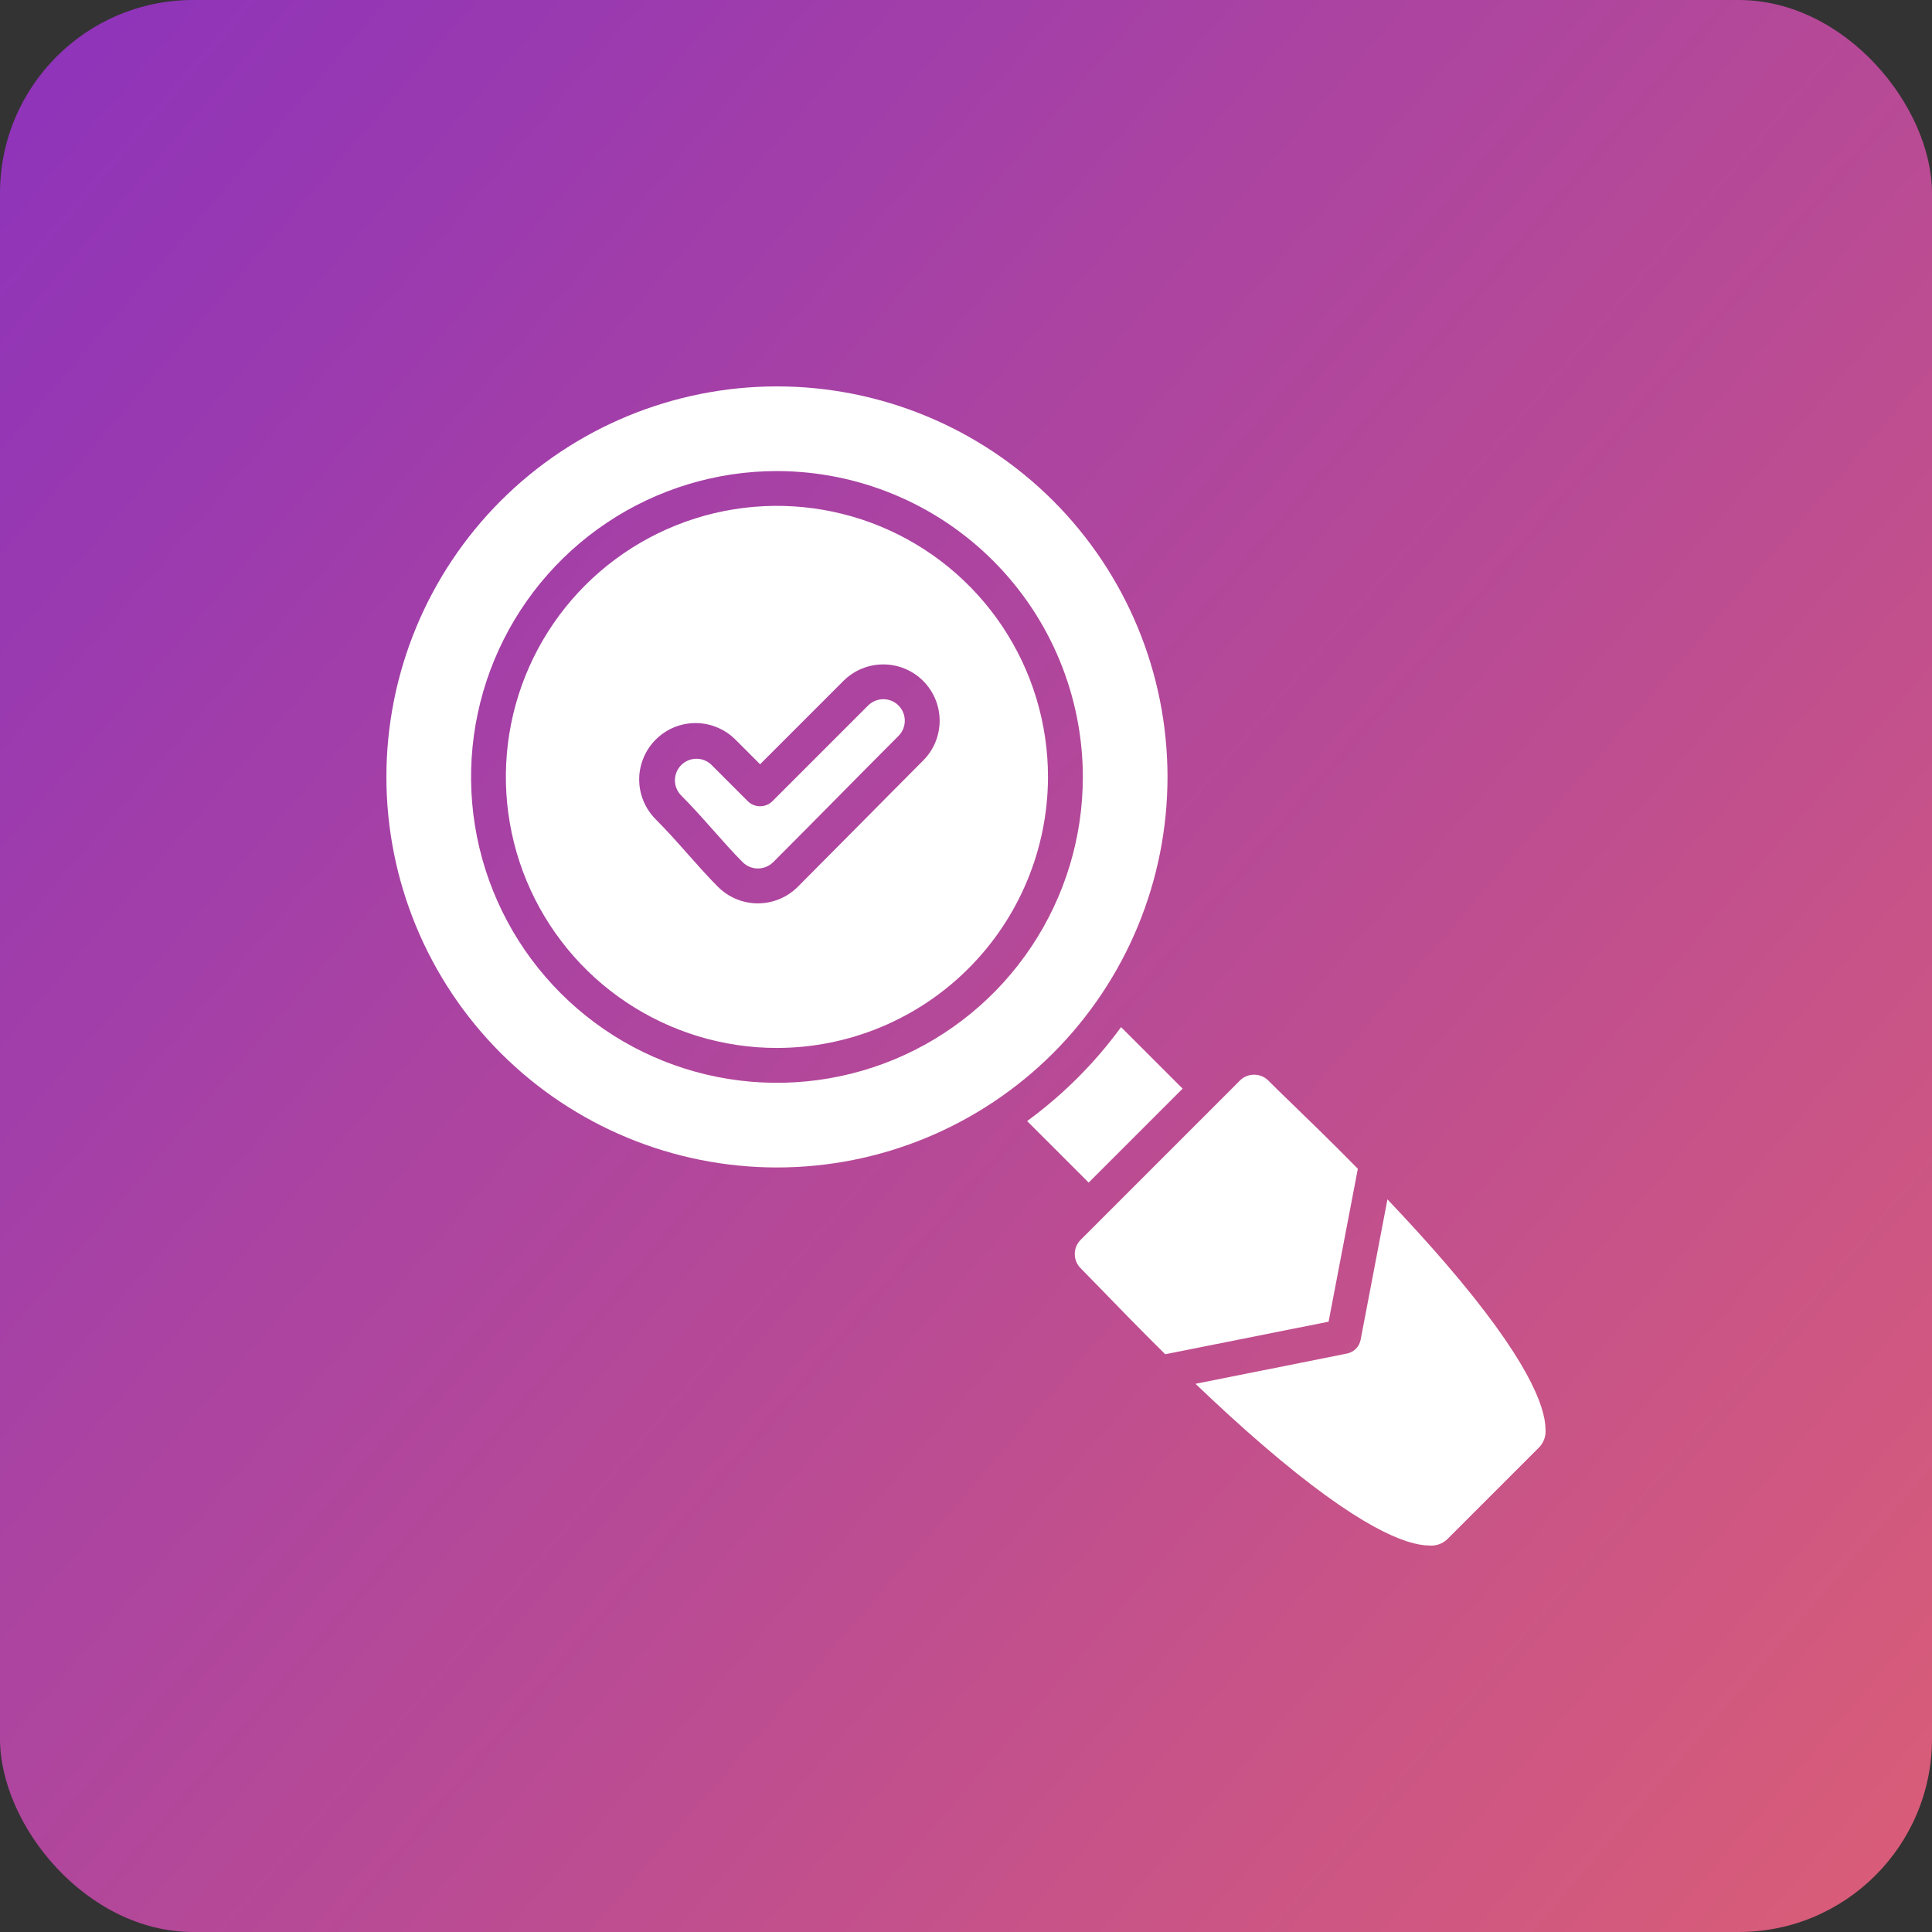
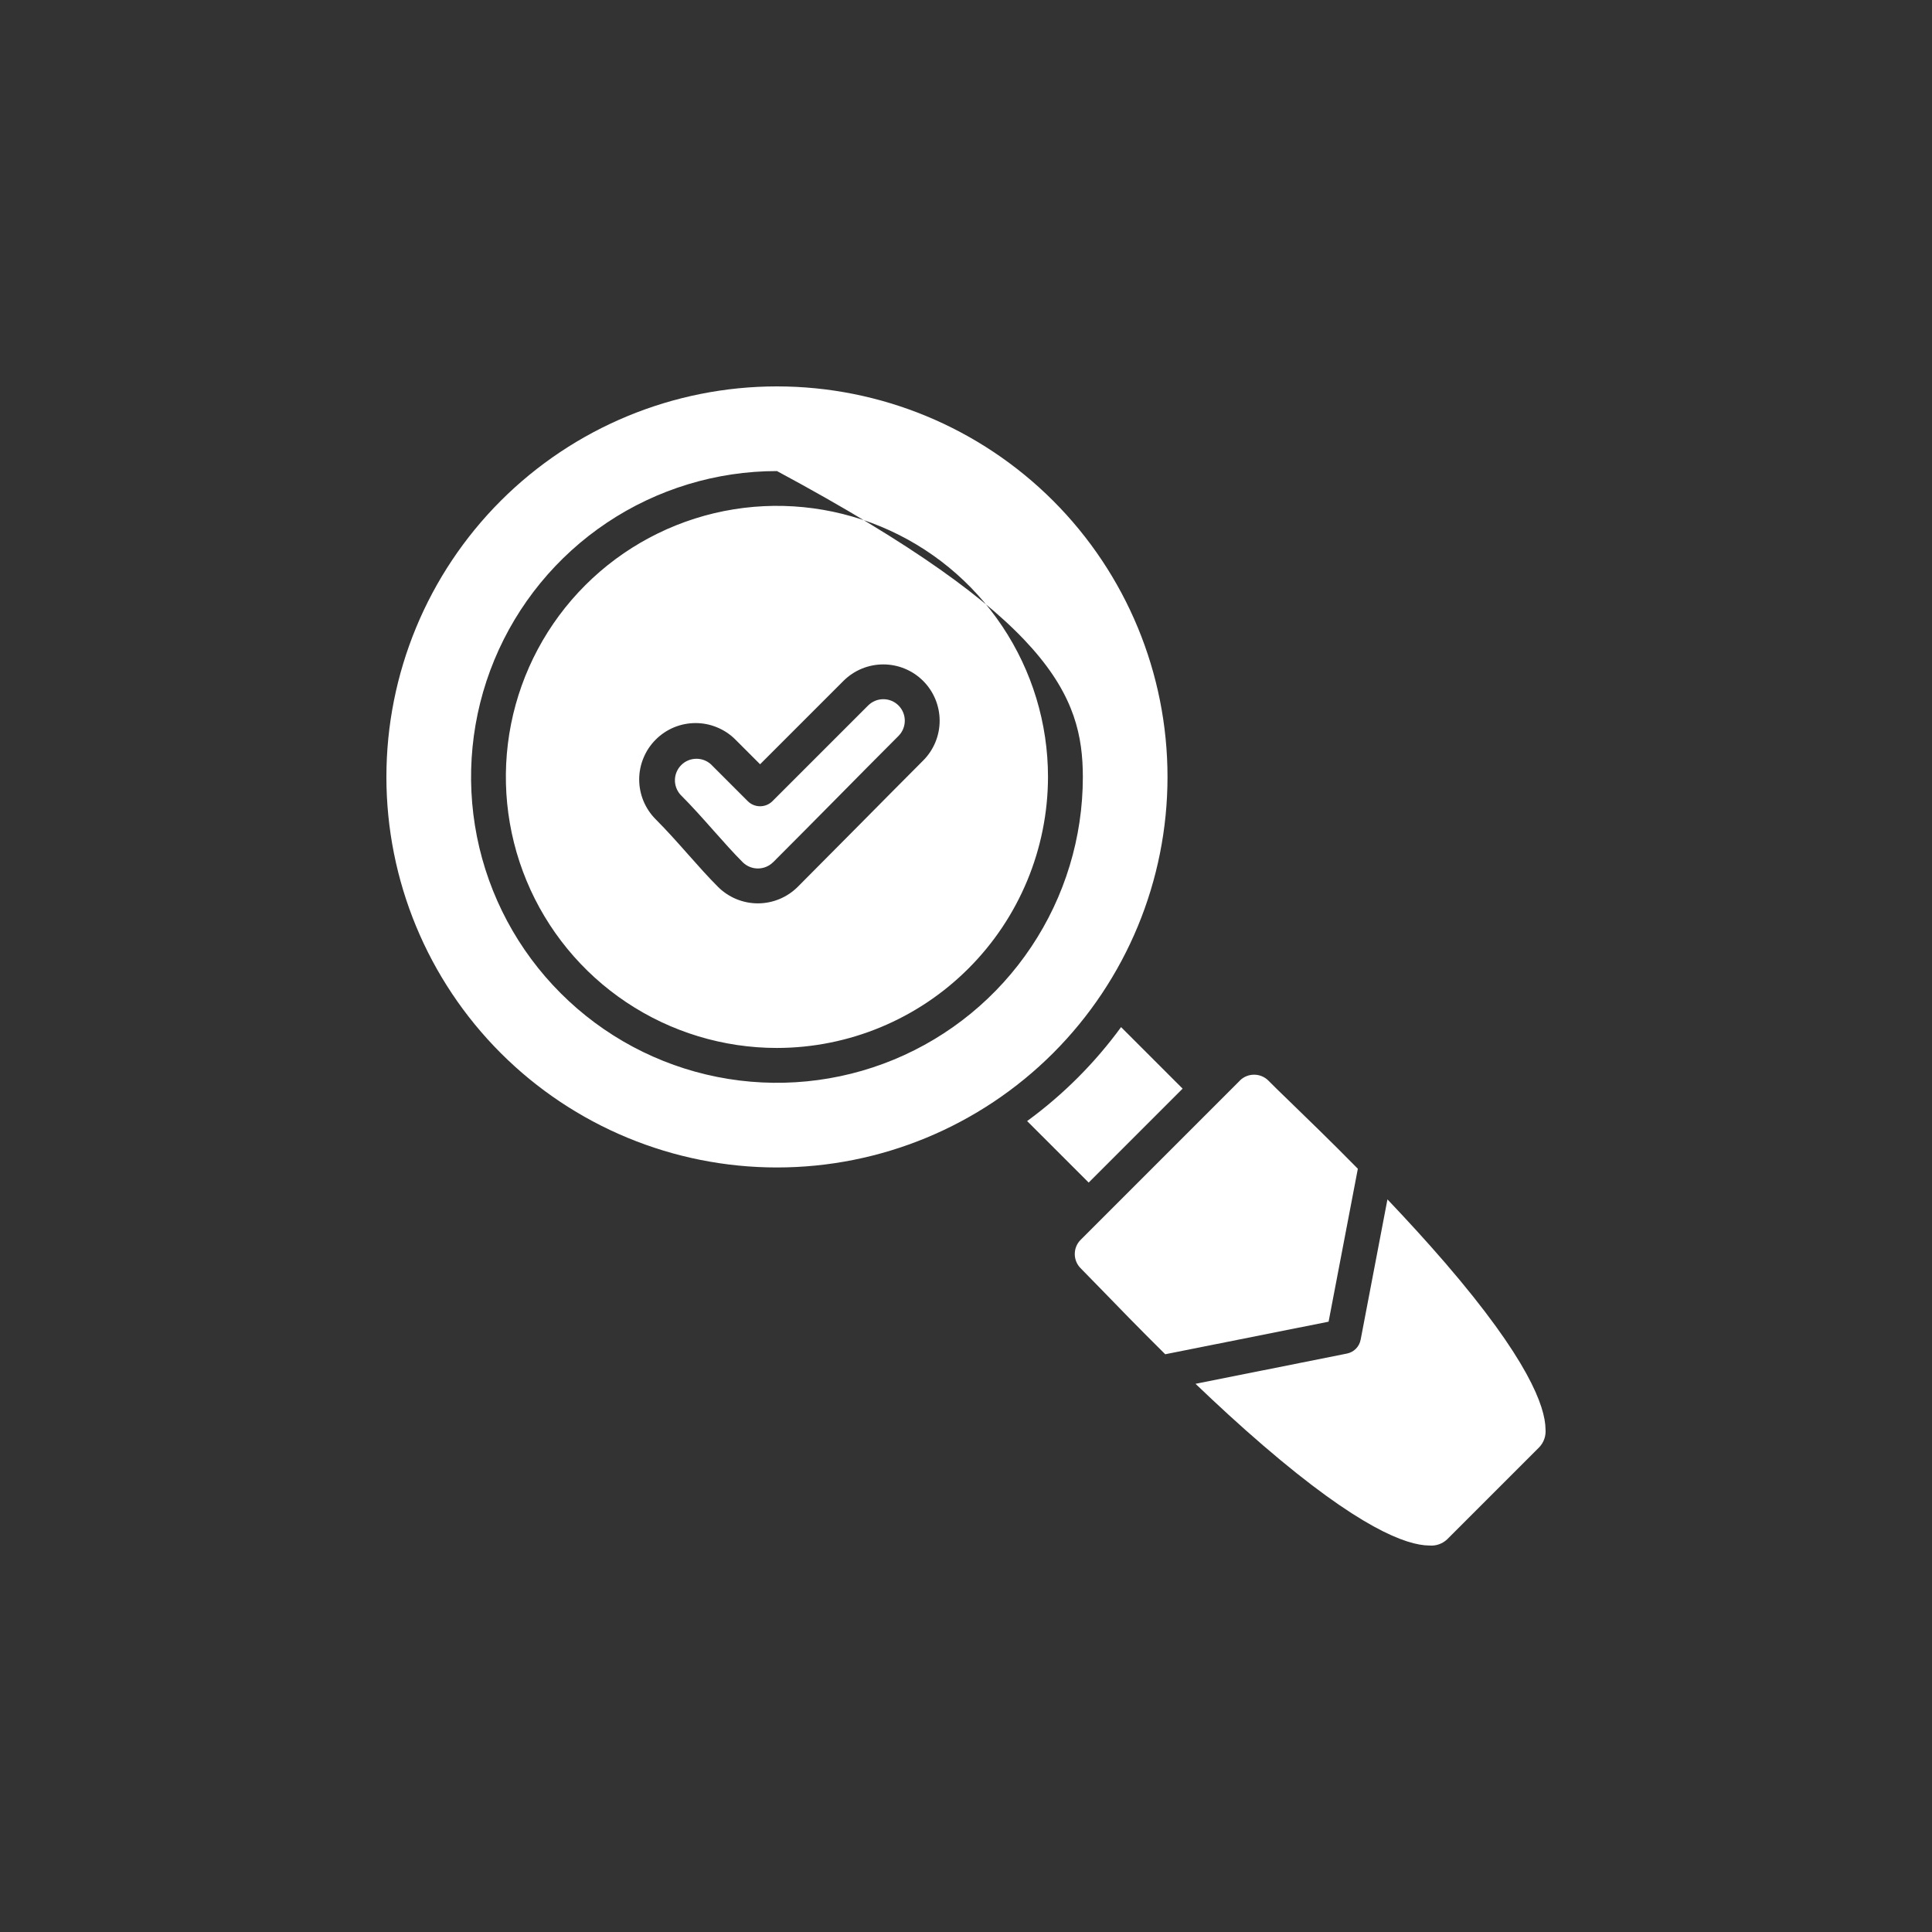
<svg xmlns="http://www.w3.org/2000/svg" width="50" height="50" viewBox="0 0 50 50" fill="none">
  <rect x="0" y="0" width="50" height="50" fill="#333333" stroke="none" />
-   <rect width="50" height="50" rx="5" fill="url(#paint0_linear_3586_4820)" />
-   <path fill-rule="evenodd" clip-rule="evenodd" d="M20.008 22.315C20.551 21.772 21.099 21.219 21.63 20.682C22.16 20.144 22.71 19.59 23.254 19.045C23.358 18.94 23.416 18.799 23.416 18.651C23.416 18.504 23.358 18.363 23.254 18.258C23.15 18.154 23.008 18.095 22.861 18.095C22.713 18.095 22.572 18.154 22.467 18.258L19.99 20.735C19.905 20.819 19.791 20.866 19.671 20.866C19.552 20.866 19.437 20.819 19.353 20.735L18.396 19.778C18.29 19.683 18.151 19.633 18.009 19.637C17.866 19.641 17.731 19.699 17.63 19.8C17.53 19.901 17.471 20.036 17.467 20.178C17.463 20.321 17.514 20.459 17.608 20.565C17.908 20.865 18.196 21.189 18.474 21.503C18.734 21.796 18.98 22.073 19.221 22.314C19.325 22.418 19.467 22.476 19.614 22.476C19.762 22.476 19.903 22.418 20.008 22.314V22.315ZM22.27 21.316C21.739 21.853 21.189 22.407 20.645 22.952C20.371 23.225 20 23.379 19.613 23.379C19.227 23.379 18.856 23.225 18.582 22.952C18.323 22.693 18.068 22.406 17.799 22.102C17.529 21.797 17.251 21.485 16.97 21.204C16.834 21.068 16.727 20.907 16.653 20.73C16.58 20.553 16.542 20.364 16.542 20.172C16.542 19.981 16.58 19.791 16.654 19.614C16.727 19.437 16.834 19.276 16.97 19.141C17.105 19.005 17.266 18.898 17.443 18.824C17.62 18.751 17.81 18.713 18.002 18.713C18.193 18.713 18.383 18.751 18.56 18.825C18.737 18.898 18.898 19.005 19.033 19.141L19.671 19.779L21.828 17.622C22.102 17.348 22.473 17.195 22.86 17.195C23.246 17.195 23.617 17.348 23.891 17.622C24.164 17.895 24.318 18.266 24.318 18.653C24.318 19.04 24.164 19.411 23.89 19.684C23.348 20.227 22.8 20.78 22.269 21.317L22.27 21.316ZM20.108 27.121C18.72 27.121 17.364 26.71 16.21 25.939C15.056 25.169 14.157 24.073 13.626 22.791C13.095 21.509 12.956 20.099 13.226 18.738C13.497 17.377 14.165 16.127 15.146 15.146C16.127 14.165 17.378 13.497 18.738 13.226C20.099 12.956 21.51 13.095 22.792 13.626C24.074 14.157 25.169 15.056 25.94 16.21C26.711 17.364 27.122 18.72 27.122 20.108C27.119 21.967 26.379 23.75 25.064 25.064C23.75 26.379 21.967 27.119 20.108 27.121ZM28.024 20.108C28.024 21.673 27.559 23.204 26.689 24.505C25.82 25.807 24.583 26.822 23.137 27.421C21.69 28.02 20.099 28.176 18.563 27.871C17.027 27.566 15.617 26.812 14.51 25.704C13.403 24.597 12.649 23.187 12.343 21.651C12.038 20.116 12.195 18.524 12.794 17.078C13.393 15.632 14.408 14.395 15.71 13.525C17.011 12.656 18.542 12.191 20.108 12.191C22.206 12.194 24.219 13.028 25.703 14.513C27.187 15.997 28.022 18.009 28.024 20.108ZM27.255 27.254C25.359 29.149 22.788 30.214 20.108 30.214C17.427 30.214 14.856 29.149 12.96 27.254C11.065 25.359 10 22.788 10 20.107C10 17.427 11.065 14.856 12.96 12.96C14.856 11.065 17.427 10 20.107 10C22.788 10 25.359 11.065 27.255 12.96C29.15 14.856 30.215 17.426 30.215 20.107C30.215 22.788 29.15 25.358 27.255 27.254ZM29.013 26.582C28.333 27.513 27.513 28.333 26.582 29.013L28.175 30.605L30.606 28.174L29.014 26.582L29.013 26.582ZM32.09 27.964L27.965 32.089C27.868 32.186 27.815 32.318 27.815 32.454C27.815 32.591 27.868 32.722 27.965 32.82C28.088 32.944 28.259 33.121 28.478 33.345C28.894 33.775 29.479 34.378 30.156 35.048L34.384 34.205L35.141 30.247C34.434 29.528 33.795 28.912 33.346 28.476C33.121 28.259 32.944 28.087 32.822 27.962C32.724 27.866 32.593 27.813 32.456 27.813C32.319 27.813 32.187 27.866 32.09 27.962V27.964ZM35.213 34.674L35.907 31.04C36.407 31.566 36.918 32.123 37.402 32.684C39.539 35.165 39.992 36.395 39.998 36.989C40.005 37.073 39.995 37.158 39.967 37.239C39.939 37.319 39.895 37.392 39.836 37.454L37.453 39.837C37.393 39.894 37.321 39.938 37.242 39.966C37.164 39.994 37.08 40.005 36.997 39.998H36.988C36.394 39.993 35.164 39.539 32.683 37.402C32.086 36.889 31.494 36.343 30.94 35.813L34.859 35.03C34.947 35.012 35.028 34.969 35.091 34.905C35.154 34.841 35.196 34.761 35.213 34.672V34.674Z" fill="white" />
+   <path fill-rule="evenodd" clip-rule="evenodd" d="M20.008 22.315C20.551 21.772 21.099 21.219 21.63 20.682C22.16 20.144 22.71 19.59 23.254 19.045C23.358 18.94 23.416 18.799 23.416 18.651C23.416 18.504 23.358 18.363 23.254 18.258C23.15 18.154 23.008 18.095 22.861 18.095C22.713 18.095 22.572 18.154 22.467 18.258L19.99 20.735C19.905 20.819 19.791 20.866 19.671 20.866C19.552 20.866 19.437 20.819 19.353 20.735L18.396 19.778C18.29 19.683 18.151 19.633 18.009 19.637C17.866 19.641 17.731 19.699 17.63 19.8C17.53 19.901 17.471 20.036 17.467 20.178C17.463 20.321 17.514 20.459 17.608 20.565C17.908 20.865 18.196 21.189 18.474 21.503C18.734 21.796 18.98 22.073 19.221 22.314C19.325 22.418 19.467 22.476 19.614 22.476C19.762 22.476 19.903 22.418 20.008 22.314V22.315ZM22.27 21.316C21.739 21.853 21.189 22.407 20.645 22.952C20.371 23.225 20 23.379 19.613 23.379C19.227 23.379 18.856 23.225 18.582 22.952C18.323 22.693 18.068 22.406 17.799 22.102C17.529 21.797 17.251 21.485 16.97 21.204C16.834 21.068 16.727 20.907 16.653 20.73C16.58 20.553 16.542 20.364 16.542 20.172C16.542 19.981 16.58 19.791 16.654 19.614C16.727 19.437 16.834 19.276 16.97 19.141C17.105 19.005 17.266 18.898 17.443 18.824C17.62 18.751 17.81 18.713 18.002 18.713C18.193 18.713 18.383 18.751 18.56 18.825C18.737 18.898 18.898 19.005 19.033 19.141L19.671 19.779L21.828 17.622C22.102 17.348 22.473 17.195 22.86 17.195C23.246 17.195 23.617 17.348 23.891 17.622C24.164 17.895 24.318 18.266 24.318 18.653C24.318 19.04 24.164 19.411 23.89 19.684C23.348 20.227 22.8 20.78 22.269 21.317L22.27 21.316ZM20.108 27.121C18.72 27.121 17.364 26.71 16.21 25.939C15.056 25.169 14.157 24.073 13.626 22.791C13.095 21.509 12.956 20.099 13.226 18.738C13.497 17.377 14.165 16.127 15.146 15.146C16.127 14.165 17.378 13.497 18.738 13.226C20.099 12.956 21.51 13.095 22.792 13.626C24.074 14.157 25.169 15.056 25.94 16.21C26.711 17.364 27.122 18.72 27.122 20.108C27.119 21.967 26.379 23.75 25.064 25.064C23.75 26.379 21.967 27.119 20.108 27.121ZM28.024 20.108C28.024 21.673 27.559 23.204 26.689 24.505C25.82 25.807 24.583 26.822 23.137 27.421C21.69 28.02 20.099 28.176 18.563 27.871C17.027 27.566 15.617 26.812 14.51 25.704C13.403 24.597 12.649 23.187 12.343 21.651C12.038 20.116 12.195 18.524 12.794 17.078C13.393 15.632 14.408 14.395 15.71 13.525C17.011 12.656 18.542 12.191 20.108 12.191C27.187 15.997 28.022 18.009 28.024 20.108ZM27.255 27.254C25.359 29.149 22.788 30.214 20.108 30.214C17.427 30.214 14.856 29.149 12.96 27.254C11.065 25.359 10 22.788 10 20.107C10 17.427 11.065 14.856 12.96 12.96C14.856 11.065 17.427 10 20.107 10C22.788 10 25.359 11.065 27.255 12.96C29.15 14.856 30.215 17.426 30.215 20.107C30.215 22.788 29.15 25.358 27.255 27.254ZM29.013 26.582C28.333 27.513 27.513 28.333 26.582 29.013L28.175 30.605L30.606 28.174L29.014 26.582L29.013 26.582ZM32.09 27.964L27.965 32.089C27.868 32.186 27.815 32.318 27.815 32.454C27.815 32.591 27.868 32.722 27.965 32.82C28.088 32.944 28.259 33.121 28.478 33.345C28.894 33.775 29.479 34.378 30.156 35.048L34.384 34.205L35.141 30.247C34.434 29.528 33.795 28.912 33.346 28.476C33.121 28.259 32.944 28.087 32.822 27.962C32.724 27.866 32.593 27.813 32.456 27.813C32.319 27.813 32.187 27.866 32.09 27.962V27.964ZM35.213 34.674L35.907 31.04C36.407 31.566 36.918 32.123 37.402 32.684C39.539 35.165 39.992 36.395 39.998 36.989C40.005 37.073 39.995 37.158 39.967 37.239C39.939 37.319 39.895 37.392 39.836 37.454L37.453 39.837C37.393 39.894 37.321 39.938 37.242 39.966C37.164 39.994 37.08 40.005 36.997 39.998H36.988C36.394 39.993 35.164 39.539 32.683 37.402C32.086 36.889 31.494 36.343 30.94 35.813L34.859 35.03C34.947 35.012 35.028 34.969 35.091 34.905C35.154 34.841 35.196 34.761 35.213 34.672V34.674Z" fill="white" />
  <defs>
    <linearGradient id="paint0_linear_3586_4820" x1="-6.25" y1="1.01204e-06" x2="61.667" y2="58.333" gradientUnits="userSpaceOnUse">
      <stop stop-color="#8830C0" />
      <stop offset="1" stop-color="#EA6669" />
    </linearGradient>
  </defs>
</svg>